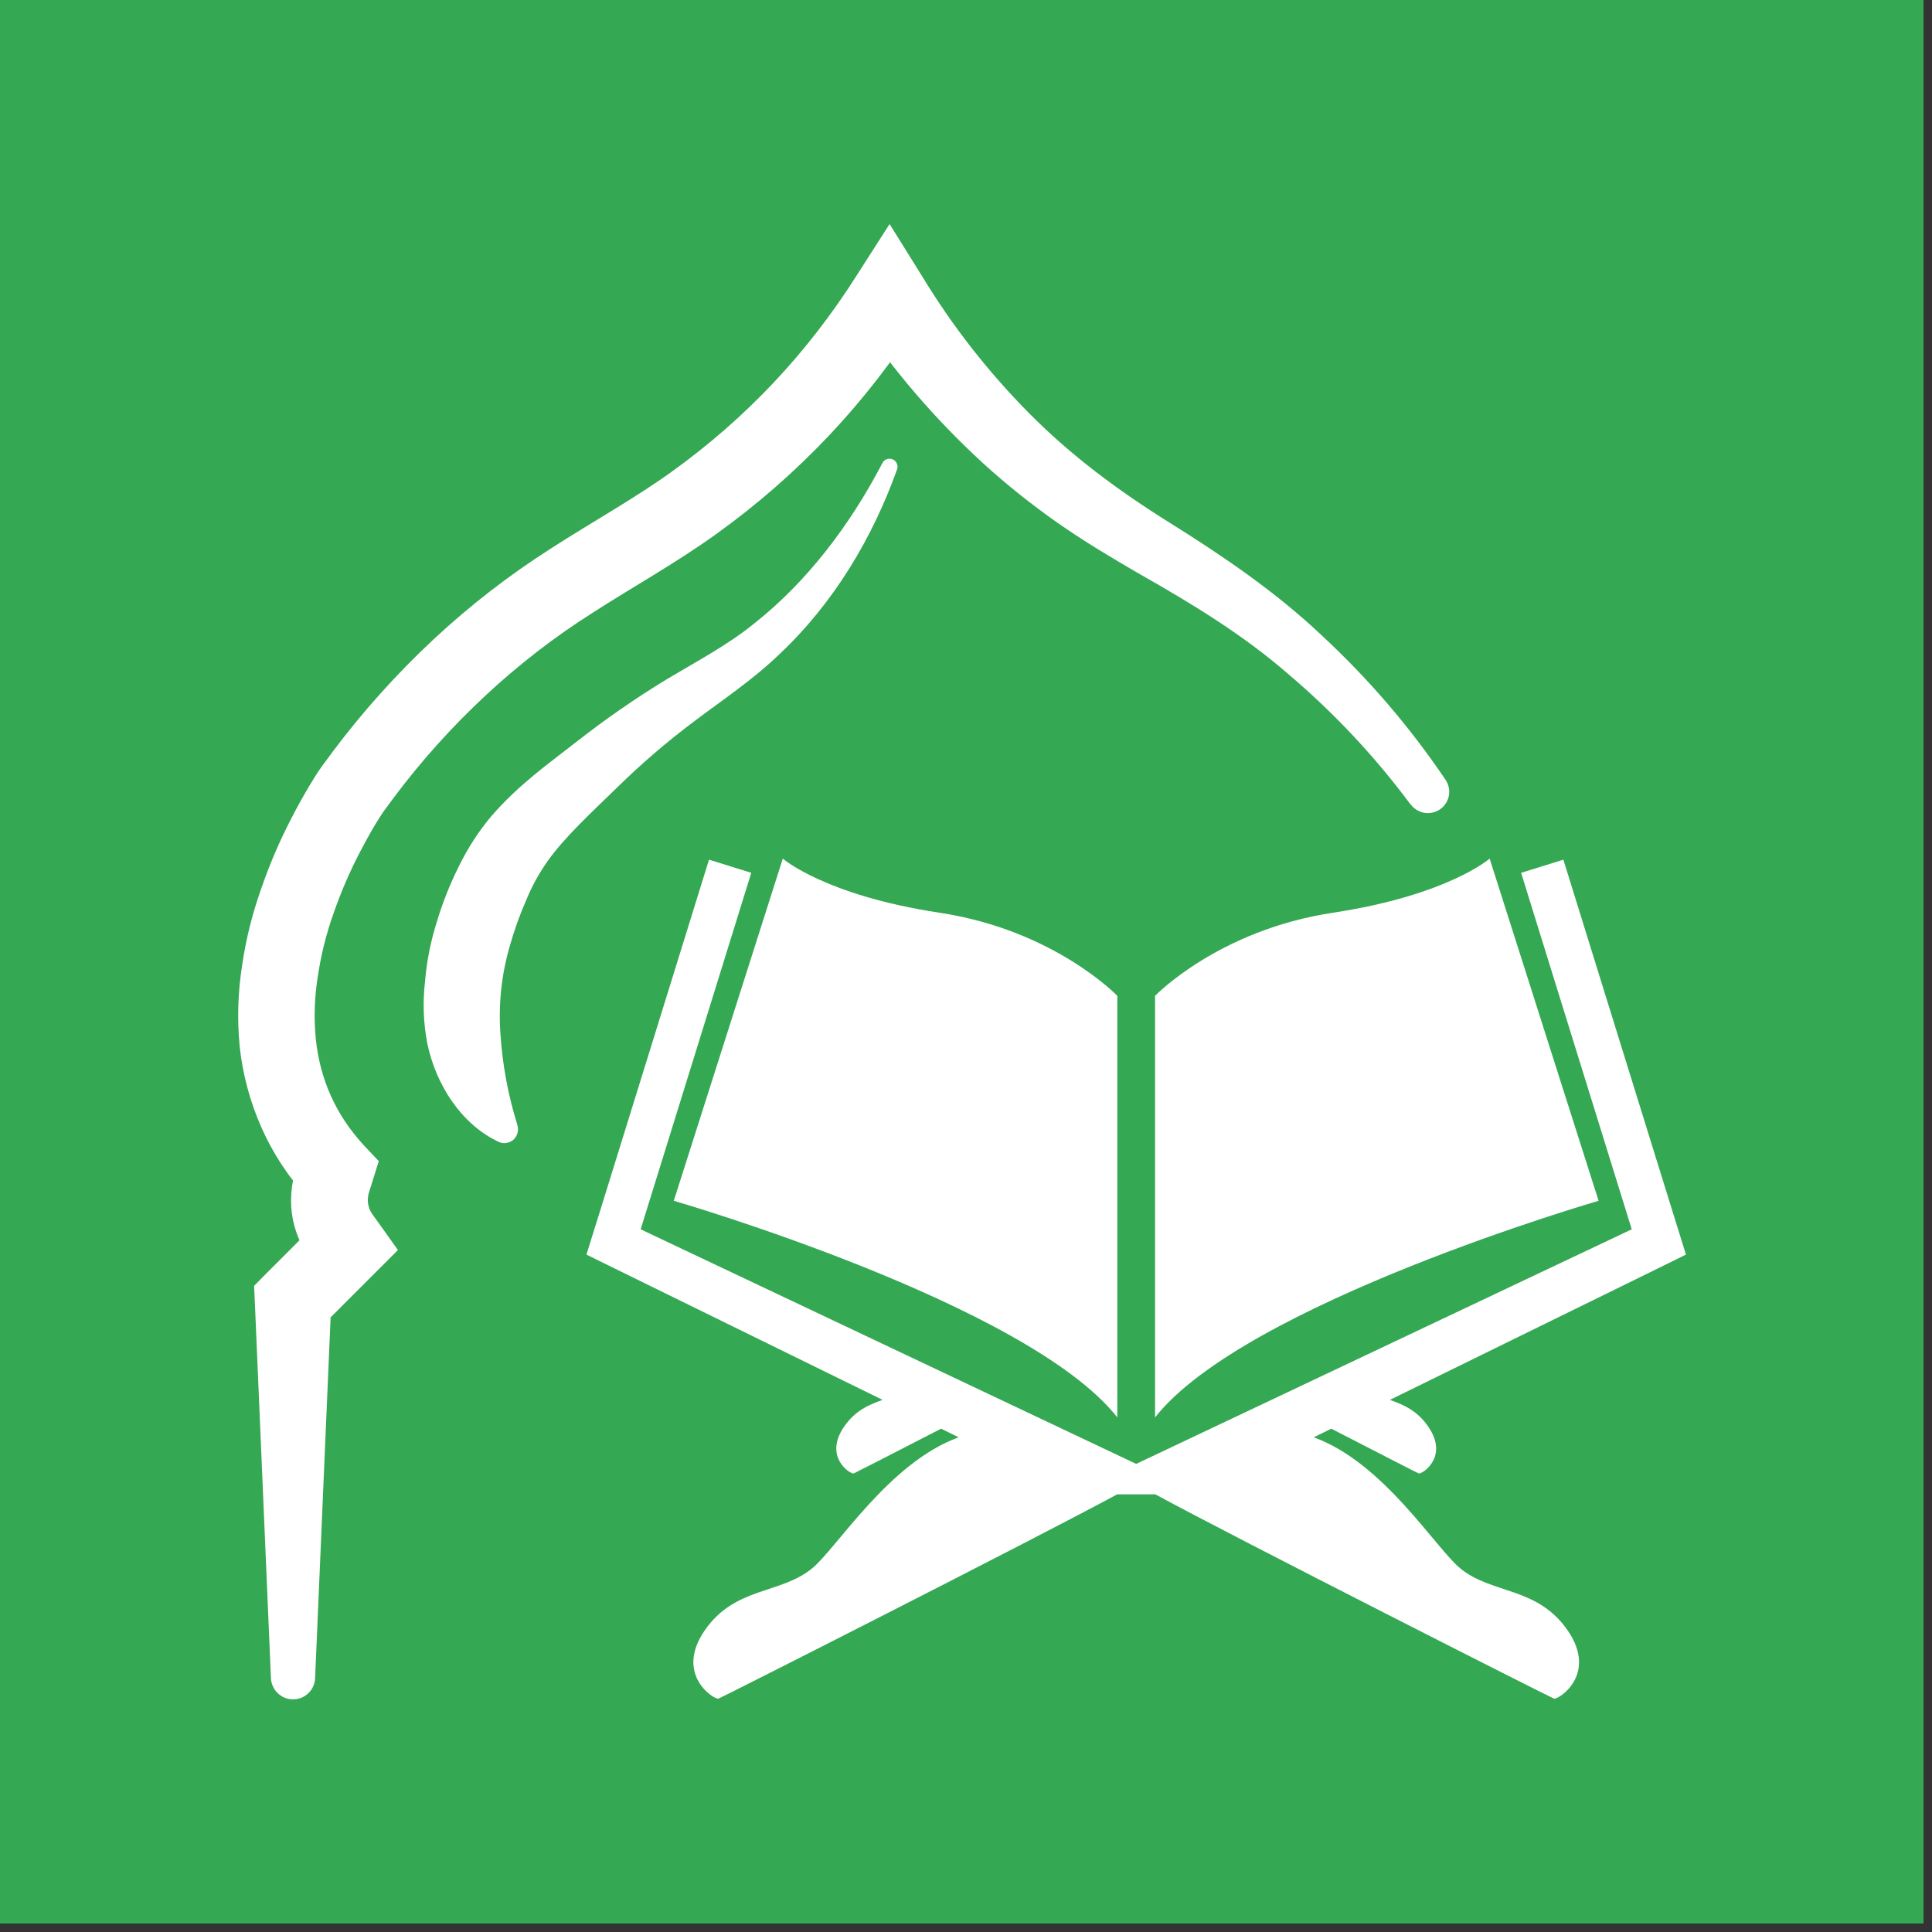
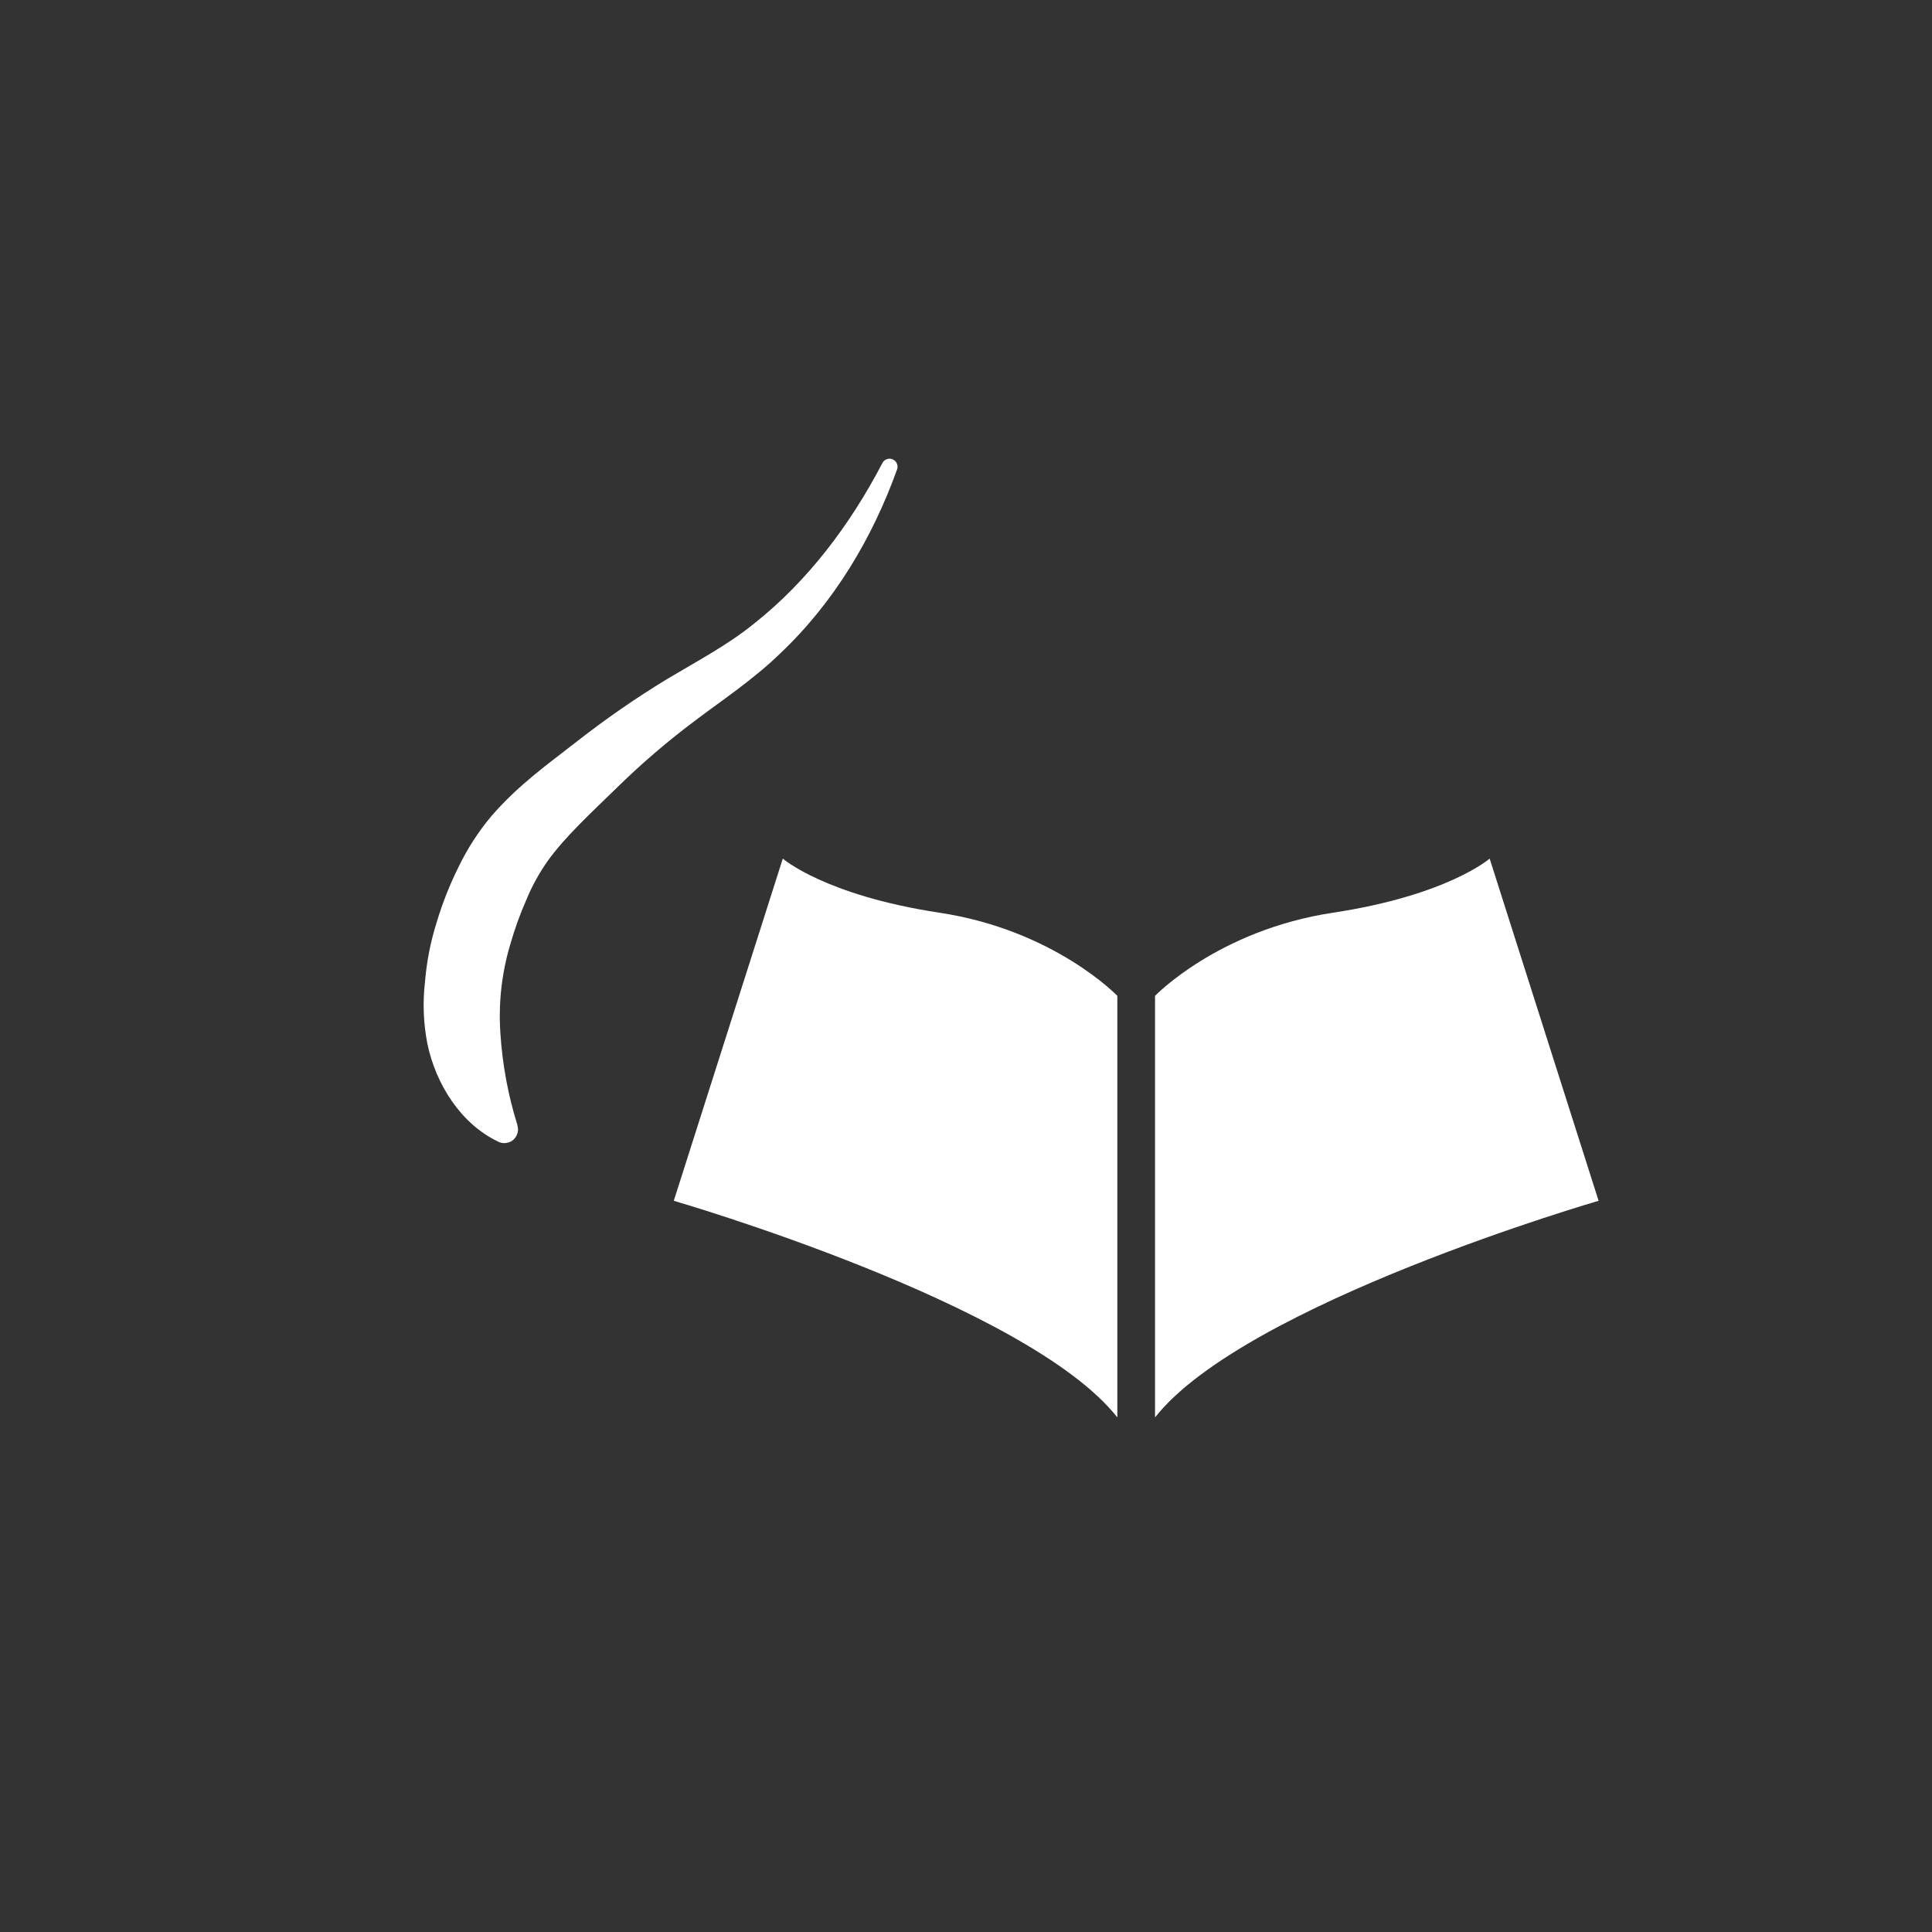
<svg xmlns="http://www.w3.org/2000/svg" width="150" viewBox="0 0 112.5 112.5" height="150" preserveAspectRatio="xMidYMid meet">
  <rect x="0" y="0" width="112.5" height="112.5" fill="#333333" stroke="none" />
  <defs>
    <clipPath id="1bcf1e1745">
-       <path d="M 0 0 L 112.004 0 L 112.004 112.004 L 0 112.004 Z M 0 0 " clip-rule="nonzero" />
-     </clipPath>
+       </clipPath>
    <clipPath id="ed56bb939d">
      <path d="M 13.801 13 L 84.988 13 L 84.988 99 L 13.801 99 Z M 13.801 13 " clip-rule="nonzero" />
    </clipPath>
    <clipPath id="551166a523">
      <path d="M 67 49.996 L 94 49.996 L 94 83 L 67 83 Z M 67 49.996 " clip-rule="nonzero" />
    </clipPath>
    <clipPath id="987c792dc7">
      <path d="M 34.129 50 L 98.535 50 L 98.535 99 L 34.129 99 Z M 34.129 50 " clip-rule="nonzero" />
    </clipPath>
    <clipPath id="5a7ceb6763">
      <path d="M 39 49.996 L 66 49.996 L 66 83 L 39 83 Z M 39 49.996 " clip-rule="nonzero" />
    </clipPath>
  </defs>
  <g clip-path="url(#1bcf1e1745)">
-     <path fill="#ffffff" d="M 0 0 L 112.004 0 L 112.004 112.004 L 0 112.004 Z M 0 0 " fill-opacity="1" fill-rule="nonzero" />
+     <path fill="#ffffff" d="M 0 0 L 112.004 112.004 L 0 112.004 Z M 0 0 " fill-opacity="1" fill-rule="nonzero" />
    <path fill="#34a853" d="M 0 0 L 112.004 0 L 112.004 112.004 L 0 112.004 Z M 0 0 " fill-opacity="1" fill-rule="nonzero" />
  </g>
  <g clip-path="url(#ed56bb939d)">
-     <path fill="#ffffff" d="M 82.133 46.84 C 80.043 44.027 77.66 41.492 74.988 39.227 C 72.363 36.949 69.438 35.172 66.301 33.391 C 64.742 32.488 63.152 31.539 61.613 30.465 C 60.07 29.387 58.605 28.215 57.215 26.949 C 54.438 24.395 52 21.555 49.902 18.422 L 53.652 18.422 C 50.48 23.434 46.484 27.668 41.668 31.125 C 39.277 32.836 36.781 34.215 34.531 35.668 C 32.281 37.09 30.188 38.711 28.242 40.527 C 26.297 42.34 24.527 44.312 22.93 46.445 L 22.352 47.23 C 22.176 47.473 22.051 47.695 21.867 47.984 C 21.539 48.531 21.227 49.102 20.93 49.672 C 20.336 50.816 19.832 52 19.41 53.219 C 18.988 54.406 18.688 55.625 18.504 56.871 C 18.312 58.066 18.273 59.27 18.387 60.477 C 18.629 62.852 19.559 64.922 21.176 66.68 L 22.055 67.613 L 21.668 68.855 L 21.492 69.414 C 21.465 69.492 21.445 69.574 21.438 69.656 C 21.41 69.805 21.41 69.957 21.438 70.105 C 21.461 70.258 21.508 70.402 21.578 70.535 C 21.594 70.57 21.621 70.602 21.637 70.633 L 21.734 70.777 L 22.074 71.25 L 23.172 72.789 L 18.641 77.32 L 19.293 75.746 L 18.348 97.727 C 18.34 97.891 18.305 98.051 18.234 98.199 C 18.168 98.352 18.074 98.484 17.953 98.598 C 17.832 98.711 17.695 98.801 17.543 98.863 C 17.391 98.922 17.23 98.953 17.062 98.953 C 16.898 98.953 16.738 98.922 16.586 98.863 C 16.434 98.801 16.297 98.711 16.176 98.598 C 16.055 98.484 15.961 98.352 15.895 98.199 C 15.824 98.051 15.785 97.891 15.777 97.727 L 14.836 75.746 L 14.797 74.875 L 15.488 74.172 L 18.684 70.977 L 18.445 73.848 L 18.105 73.375 L 17.875 73.035 C 17.793 72.902 17.707 72.773 17.637 72.629 C 17.031 71.48 16.824 70.266 17.02 68.984 C 17.07 68.68 17.137 68.383 17.23 68.09 L 17.402 67.531 L 17.895 69.711 C 15.66 67.348 14.297 64.133 13.957 60.938 C 13.805 59.359 13.852 57.781 14.098 56.215 C 14.32 54.695 14.688 53.215 15.203 51.77 C 15.691 50.344 16.281 48.965 16.977 47.633 C 17.316 46.969 17.676 46.32 18.066 45.672 C 18.254 45.367 18.48 44.988 18.715 44.664 L 19.375 43.766 C 21.129 41.43 23.074 39.262 25.211 37.262 C 27.348 35.266 29.652 33.484 32.117 31.914 C 34.551 30.352 36.941 29.027 39.086 27.488 C 43.434 24.367 47.035 20.543 49.898 16.016 L 51.801 13.047 L 53.652 16.016 C 55.43 18.957 57.531 21.648 59.949 24.086 C 62.371 26.527 65.086 28.551 68.109 30.438 C 71.133 32.324 74.277 34.453 76.965 37 C 79.688 39.523 82.09 42.324 84.168 45.398 C 84.262 45.535 84.324 45.68 84.359 45.84 C 84.395 46 84.398 46.16 84.371 46.32 C 84.34 46.48 84.285 46.629 84.195 46.77 C 84.109 46.906 84 47.023 83.867 47.117 C 83.734 47.211 83.586 47.277 83.43 47.312 C 83.27 47.352 83.109 47.355 82.949 47.332 C 82.789 47.305 82.637 47.25 82.5 47.164 C 82.359 47.078 82.242 46.969 82.145 46.84 Z M 82.133 46.84 " fill-opacity="1" fill-rule="nonzero" />
-   </g>
+     </g>
  <path fill="#ffffff" d="M 52.223 27.371 C 50.805 31.309 48.582 35.07 45.43 38.051 C 43.867 39.57 42.035 40.781 40.441 41.988 C 38.836 43.191 37.316 44.496 35.887 45.902 C 34.414 47.336 32.895 48.734 31.902 50.121 C 31.398 50.832 30.98 51.59 30.648 52.398 C 30.277 53.238 29.969 54.102 29.715 54.984 C 29.211 56.676 29.02 58.402 29.137 60.164 C 29.254 61.98 29.582 63.762 30.125 65.5 L 30.125 65.527 C 30.191 65.738 30.172 65.941 30.07 66.137 C 29.969 66.332 29.812 66.465 29.602 66.527 C 29.406 66.586 29.215 66.574 29.031 66.488 C 26.852 65.465 25.375 63.148 24.883 60.762 C 24.652 59.562 24.609 58.355 24.75 57.145 C 24.848 55.973 25.074 54.824 25.43 53.699 C 25.758 52.602 26.18 51.535 26.688 50.508 C 27.211 49.426 27.855 48.422 28.629 47.504 C 30.227 45.664 31.949 44.465 33.582 43.184 C 35.258 41.871 37.008 40.66 38.828 39.551 C 40.668 38.453 42.398 37.543 43.918 36.305 C 47.008 33.859 49.48 30.598 51.371 26.984 C 51.422 26.867 51.508 26.785 51.629 26.742 C 51.75 26.695 51.867 26.699 51.984 26.75 C 52.102 26.801 52.184 26.887 52.23 27.004 C 52.277 27.125 52.277 27.242 52.227 27.359 Z M 52.223 27.371 " fill-opacity="1" fill-rule="nonzero" />
  <g clip-path="url(#551166a523)">
    <path fill="#ffffff" d="M 93.086 69.922 L 86.742 49.996 C 86.742 49.996 84.293 52.137 77.613 53.148 C 70.934 54.16 67.258 57.988 67.258 57.988 L 67.258 82.535 C 72.492 75.891 93.086 69.922 93.086 69.922 " fill-opacity="1" fill-rule="nonzero" />
  </g>
  <g clip-path="url(#987c792dc7)">
-     <path fill="#ffffff" d="M 95.832 74.207 L 80.93 81.516 C 81.73 81.793 82.535 82.148 83.168 83.074 C 84.395 84.852 82.785 85.855 82.617 85.801 C 82.555 85.781 80.332 84.641 77.52 83.191 L 76.5 83.695 C 80.539 85.148 83.574 90.117 85.023 91.32 C 86.875 92.844 89.523 92.375 91.289 94.945 C 93.059 97.516 90.73 98.988 90.488 98.91 C 90.277 98.84 72.02 89.59 67.273 87.016 L 65.051 87.016 C 60.301 89.59 42.043 98.84 41.836 98.91 C 41.594 98.988 39.266 97.516 41.031 94.945 C 42.797 92.375 45.449 92.844 47.297 91.32 C 48.746 90.117 51.785 85.148 55.824 83.695 L 54.801 83.191 C 51.988 84.641 49.766 85.781 49.707 85.801 C 49.539 85.855 47.93 84.852 49.152 83.074 C 49.785 82.148 50.594 81.793 51.395 81.516 L 36.492 74.207 L 34.148 73.055 L 34.957 70.465 L 41.285 50.059 L 43.746 50.824 L 37.305 71.582 L 66.16 85.242 L 95.016 71.582 L 88.574 50.824 L 91.035 50.059 L 97.367 70.465 L 98.172 73.055 L 95.832 74.207 " fill-opacity="1" fill-rule="nonzero" />
-   </g>
+     </g>
  <g clip-path="url(#5a7ceb6763)">
    <path fill="#ffffff" d="M 65.062 82.535 L 65.062 57.988 C 65.062 57.988 61.391 54.16 54.711 53.148 C 48.031 52.137 45.582 49.996 45.582 49.996 L 39.234 69.922 C 39.234 69.922 59.832 75.891 65.062 82.535 " fill-opacity="1" fill-rule="nonzero" />
  </g>
</svg>